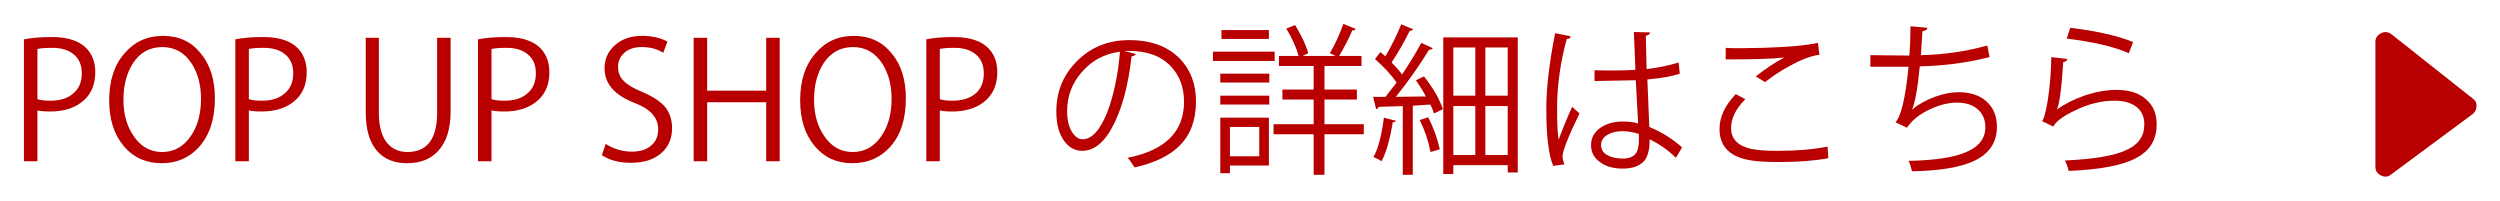
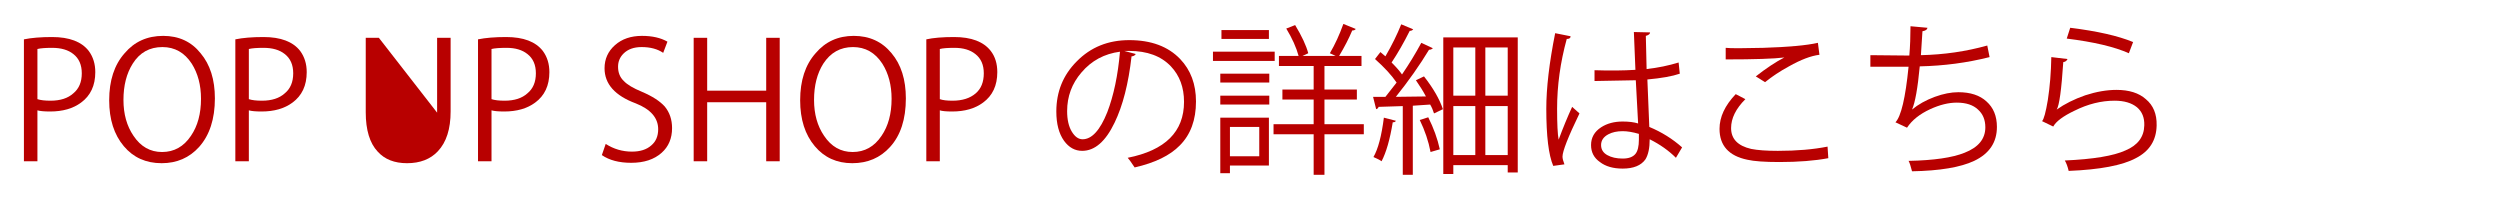
<svg xmlns="http://www.w3.org/2000/svg" xmlns:xlink="http://www.w3.org/1999/xlink" version="1.1" preserveAspectRatio="none" x="0px" y="0px" width="324px" height="26px" viewBox="0 0 324 26">
  <defs>
    <g id="Layer0_0_MEMBER_0_MEMBER_0_MEMBER_0_FILL">
      <path fill="#B80000" stroke="none" d=" M 824.65 541 Q 825.15 541.15 826.3 541.15 828.75 541.15 830.3 540 832.15 538.65 832.15 536.05 832.15 534.45 831.3 533.3 829.9 531.5 826.55 531.5 824.35 531.5 822.9 531.8 L 822.9 547.6 824.65 547.6 824.65 541 M 826.35 539.75 Q 825.25 539.75 824.65 539.55 L 824.65 533.05 Q 825.25 532.9 826.55 532.9 828.3 532.9 829.3 533.7 830.4 534.55 830.4 536.2 830.4 537.9 829.3 538.8 828.25 539.75 826.35 539.75 Z" />
    </g>
    <g id="Layer0_0_MEMBER_0_MEMBER_0_MEMBER_1_FILL">
      <path fill="#B80000" stroke="none" d=" M 835.95 533.6 Q 833.95 535.85 833.95 539.7 833.95 543.4 835.85 545.65 837.7 547.85 840.75 547.85 843.7 547.85 845.6 545.75 847.65 543.45 847.65 539.45 847.65 535.8 845.8 533.6 844 531.35 840.95 531.35 837.85 531.35 835.95 533.6 M 835.8 539.65 Q 835.8 536.85 837 534.95 838.35 532.8 840.85 532.8 843.25 532.8 844.65 534.95 845.85 536.85 845.85 539.5 845.85 542.4 844.55 544.3 843.15 546.4 840.8 546.4 838.5 546.4 837.1 544.3 835.8 542.4 835.8 539.65 Z" />
    </g>
    <g id="Layer0_0_MEMBER_0_MEMBER_0_MEMBER_2_FILL">
      <path fill="#B80000" stroke="none" d=" M 859.55 536.05 Q 859.55 534.45 858.7 533.3 857.3 531.5 853.95 531.5 851.75 531.5 850.3 531.8 L 850.3 547.6 852.05 547.6 852.05 541 Q 852.55 541.15 853.7 541.15 856.15 541.15 857.7 540 859.55 538.65 859.55 536.05 M 856.7 533.7 Q 857.8 534.55 857.8 536.2 857.8 537.9 856.7 538.8 855.65 539.75 853.75 539.75 852.65 539.75 852.05 539.55 L 852.05 533.05 Q 852.65 532.9 853.95 532.9 855.7 532.9 856.7 533.7 Z" />
    </g>
    <g id="Layer0_0_MEMBER_0_MEMBER_0_MEMBER_3_FILL">
-       <path fill="#B80000" stroke="none" d=" M 878.2 541.15 L 878.2 531.6 876.45 531.6 876.45 541.3 Q 876.45 546.4 872.6 546.4 870.95 546.4 869.95 545.2 868.9 543.9 868.9 541.3 L 868.9 531.6 867.2 531.6 867.2 541.25 Q 867.2 544.7 868.75 546.35 870.1 547.85 872.55 547.85 875.1 547.85 876.55 546.3 878.2 544.55 878.2 541.15 Z" />
+       <path fill="#B80000" stroke="none" d=" M 878.2 541.15 L 878.2 531.6 876.45 531.6 876.45 541.3 L 868.9 531.6 867.2 531.6 867.2 541.25 Q 867.2 544.7 868.75 546.35 870.1 547.85 872.55 547.85 875.1 547.85 876.55 546.3 878.2 544.55 878.2 541.15 Z" />
    </g>
    <g id="Layer0_0_MEMBER_0_MEMBER_0_MEMBER_4_FILL">
      <path fill="#B80000" stroke="none" d=" M 885.4 531.5 Q 883.2 531.5 881.75 531.8 L 881.75 547.6 883.5 547.6 883.5 541 Q 884 541.15 885.15 541.15 887.6 541.15 889.15 540 891 538.65 891 536.05 891 534.45 890.15 533.3 888.75 531.5 885.4 531.5 M 888.15 533.7 Q 889.25 534.55 889.25 536.2 889.25 537.9 888.15 538.8 887.1 539.75 885.2 539.75 884.1 539.75 883.5 539.55 L 883.5 533.05 Q 884.1 532.9 885.45 532.9 887.15 532.9 888.15 533.7 Z" />
    </g>
    <g id="Layer0_0_MEMBER_0_MEMBER_0_MEMBER_5_FILL">
      <path fill="#B80000" stroke="none" d=" M 906.3 532.1 Q 905 531.35 903 531.35 900.85 531.35 899.5 532.55 898.15 533.75 898.15 535.55 898.15 538.6 902.2 540.1 905.1 541.25 905.1 543.45 905.1 544.8 904.2 545.55 903.3 546.35 901.7 546.35 899.85 546.35 898.3 545.35 L 897.8 546.8 Q 899.25 547.8 901.6 547.8 904.1 547.8 905.55 546.5 906.9 545.3 906.9 543.3 906.9 541.65 905.95 540.5 905 539.45 903 538.6 901.3 537.9 900.65 537.2 899.9 536.5 899.9 535.35 899.9 534.35 900.6 533.65 901.45 532.8 902.95 532.8 904.65 532.8 905.75 533.55 L 906.3 532.1 Z" />
    </g>
    <g id="Layer0_0_MEMBER_0_MEMBER_0_MEMBER_6_FILL">
      <path fill="#B80000" stroke="none" d=" M 920.85 531.6 L 919.1 531.6 919.1 538.45 911.45 538.45 911.45 531.6 909.7 531.6 909.7 547.6 911.45 547.6 911.45 539.95 919.1 539.95 919.1 547.6 920.85 547.6 920.85 531.6 Z" />
    </g>
    <g id="Layer0_0_MEMBER_0_MEMBER_0_MEMBER_7_FILL">
      <path fill="#B80000" stroke="none" d=" M 937.2 539.45 Q 937.2 535.8 935.35 533.6 933.5 531.35 930.45 531.35 927.4 531.35 925.5 533.6 923.5 535.85 923.5 539.7 923.5 543.4 925.4 545.65 927.25 547.85 930.25 547.85 933.25 547.85 935.15 545.75 937.2 543.5 937.2 539.45 M 934.15 534.95 Q 935.35 536.85 935.35 539.5 935.35 542.4 934.05 544.3 932.65 546.4 930.3 546.4 928 546.4 926.6 544.3 925.3 542.4 925.3 539.65 925.3 536.85 926.5 534.95 927.9 532.8 930.35 532.8 932.75 532.8 934.15 534.95 Z" />
    </g>
    <g id="Layer0_0_MEMBER_0_MEMBER_0_MEMBER_8_FILL">
      <path fill="#B80000" stroke="none" d=" M 943.2 541.15 Q 945.65 541.15 947.2 540 949.05 538.65 949.05 536.05 949.05 534.4 948.2 533.3 946.8 531.5 943.45 531.5 941.2 531.5 939.85 531.8 L 939.85 547.6 941.6 547.6 941.6 541 Q 942.05 541.15 943.2 541.15 M 941.6 539.55 L 941.6 533.05 Q 942.15 532.9 943.5 532.9 945.2 532.9 946.2 533.7 947.3 534.55 947.3 536.2 947.3 537.9 946.25 538.8 945.15 539.75 943.25 539.75 942.15 539.75 941.6 539.55 Z" />
    </g>
    <g id="Layer0_0_MEMBER_0_MEMBER_0_MEMBER_9_FILL">
      <path fill="#B80000" stroke="none" d=" M 959.35 534.65 Q 956.7 537.3 956.7 541.15 956.7 543.55 957.7 544.95 958.65 546.25 960.05 546.25 962.5 546.25 964.25 542.6 965.85 539.3 966.45 534 966.8 534 967 533.7 L 965.5 533.3 966.15 533.3 Q 969.65 533.3 971.55 535.3 973.25 537.1 973.25 539.9 973.25 545.7 965.95 547.15 966.15 547.35 966.85 548.4 970.8 547.5 972.7 545.55 974.8 543.45 974.8 539.85 974.8 536.5 972.75 534.35 970.4 531.9 966.15 531.9 962.05 531.9 959.35 534.65 M 958.7 543.75 Q 958.1 542.75 958.1 541.1 958.1 538.25 959.95 536.1 961.9 533.8 964.95 533.4 964.55 538 963.3 541.25 961.9 544.75 960.1 544.75 959.3 544.75 958.7 543.75 Z" />
    </g>
    <g id="Layer0_0_MEMBER_0_MEMBER_0_MEMBER_10_FILL">
      <path fill="#B80000" stroke="none" d=" M 984.25 541.95 L 977.95 541.95 977.95 549.15 979.2 549.15 979.2 548.15 984.25 548.15 984.25 541.95 M 979.2 543.15 L 983 543.15 983 546.95 979.2 546.95 979.2 543.15 M 977.95 539.1 L 977.95 540.25 984.3 540.25 984.3 539.1 977.95 539.1 M 977.95 536.25 L 977.95 537.4 984.3 537.4 984.3 536.25 977.95 536.25 M 977 533.4 L 977 534.6 985 534.6 985 533.4 977 533.4 M 987.65 529.95 L 986.5 530.4 Q 987.65 532.3 988.1 533.95 L 985.55 533.95 985.55 535.25 990.05 535.25 990.05 538.3 986 538.3 986 539.6 990.05 539.6 990.05 542.8 984.85 542.8 984.85 544.1 990.05 544.1 990.05 549.35 991.45 549.35 991.45 544.1 996.55 544.1 996.55 542.8 991.45 542.8 991.45 539.6 995.65 539.6 995.65 538.3 991.45 538.3 991.45 535.25 996.25 535.25 996.25 533.95 993.35 533.95 Q 994.4 532.2 995.05 530.65 995.4 530.65 995.5 530.45 L 993.9 529.8 Q 993.15 531.9 992.15 533.6 L 992.9 533.95 988.6 533.95 989.35 533.6 Q 988.95 532.1 987.65 529.95 M 984.25 531.75 L 984.25 530.6 978.1 530.6 978.1 531.75 984.25 531.75 Z" />
    </g>
    <g id="Layer0_0_MEMBER_0_MEMBER_0_MEMBER_11_FILL">
      <path fill="#B80000" stroke="none" d=" M 1006.85 549.25 L 1008.15 549.25 1008.15 548.1 1015.2 548.1 1015.2 549.05 1016.5 549.05 1016.5 531.55 1006.85 531.55 1006.85 549.25 M 1015.2 532.85 L 1015.2 539.1 1012.3 539.1 1012.3 532.85 1015.2 532.85 M 1008.15 532.85 L 1011 532.85 1011 539.1 1008.15 539.1 1008.15 532.85 M 1008.15 540.45 L 1011 540.45 1011 546.8 1008.15 546.8 1008.15 540.45 M 1012.3 546.8 L 1012.3 540.45 1015.2 540.45 1015.2 546.8 1012.3 546.8 M 1004.9 541.9 L 1003.8 542.25 Q 1004.8 544.3 1005.2 546.4 L 1006.4 546.05 Q 1005.95 544 1004.9 541.9 M 1000.3 542.55 Q 1000.65 542.55 1000.7 542.35 L 999.15 541.95 Q 998.7 545.5 997.8 547.05 998.6 547.4 998.85 547.6 999.75 545.9 1000.3 542.55 M 1002.5 530.7 Q 1002.8 530.7 1002.95 530.5 L 1001.4 529.85 Q 1000.6 531.85 999.35 534 L 998.7 533.45 998 534.35 Q 999.85 536 1000.8 537.4 L 999.35 539.25 997.75 539.25 998.15 540.85 Q 998.45 540.75 998.45 540.55 L 1001.6 540.45 1001.6 549.35 1002.9 549.35 1002.9 540.4 1005.15 540.25 Q 1005.45 540.75 1005.65 541.4 L 1006.8 540.85 Q 1006.15 538.9 1004.35 536.6 L 1003.3 537.1 Q 1004.1 538.25 1004.6 539.2 L 1000.7 539.25 Q 1003.15 536.2 1005 533.15 1005.3 533.15 1005.5 532.95 L 1004 532.25 Q 1002.9 534.3 1001.5 536.35 1001.1 535.75 1000.15 534.8 1001.35 533 1002.5 530.7 Z" />
    </g>
    <g id="Layer0_0_MEMBER_0_MEMBER_0_MEMBER_12_FILL">
      <path fill="#B80000" stroke="none" d=" M 1026.45 535.8 L 1026.45 537.2 1031.8 537.1 1032.1 542.7 Q 1031.3 542.45 1030.1 542.45 1028.45 542.45 1027.3 543.2 1026 544.05 1026 545.5 1026 546.9 1027.15 547.7 1028.25 548.55 1030.1 548.55 1032.2 548.55 1033.05 547.35 1033.6 546.45 1033.6 544.75 1035.6 545.75 1037 547.15 L 1037.8 545.8 Q 1035.95 544.15 1033.55 543.15 L 1033.3 537 Q 1036.05 536.75 1037.5 536.25 L 1037.35 534.8 Q 1035.4 535.4 1033.2 535.65 L 1033.1 531.35 Q 1033.65 531.2 1033.65 530.9 L 1031.55 530.85 1031.75 535.75 Q 1029.35 535.9 1026.45 535.8 M 1030.1 543.7 Q 1031 543.7 1032.2 544.05 L 1032.2 544.8 Q 1032.2 546.1 1031.75 546.65 1031.25 547.25 1030.1 547.25 1028.9 547.25 1028.1 546.8 1027.3 546.35 1027.3 545.5 1027.3 544.6 1028.25 544.1 1029 543.7 1030.1 543.7 M 1022.85 531.75 Q 1023.35 531.75 1023.35 531.4 L 1021.35 531 Q 1020.2 536.75 1020.2 540.8 1020.2 546.1 1021.1 548.2 L 1022.55 548 Q 1022.3 547.35 1022.3 547 1022.3 545.95 1024.5 541.4 L 1023.55 540.55 Q 1022.65 542.5 1021.8 544.8 1021.6 543.75 1021.6 540.8 1021.6 536.3 1022.85 531.75 Z" />
    </g>
    <g id="Layer0_0_MEMBER_0_MEMBER_0_MEMBER_13_FILL">
      <path fill="#B80000" stroke="none" d=" M 1047.35 536.6 L 1048.55 537.35 Q 1049.9 536.25 1051.65 535.3 1053.95 534 1055.6 533.8 L 1055.4 532.25 Q 1053.2 532.75 1048.3 532.9 1044.35 533 1043.45 532.9 L 1043.45 534.4 Q 1049.05 534.4 1051.05 534.15 1049.4 535 1047.35 536.6 M 1044.15 543.3 Q 1044.15 541.4 1046 539.55 L 1044.75 538.9 Q 1042.65 541.1 1042.65 543.4 1042.65 546.65 1046.25 547.4 1047.55 547.7 1050.4 547.7 1054.1 547.7 1056.75 547.2 L 1056.65 545.7 Q 1053.9 546.25 1050.2 546.25 1048 546.25 1046.75 546 1044.15 545.4 1044.15 543.3 Z" />
    </g>
    <g id="Layer0_0_MEMBER_0_MEMBER_0_MEMBER_14_FILL">
      <path fill="#B80000" stroke="none" d=" M 1068.95 530.75 Q 1069.55 530.65 1069.6 530.3 L 1067.4 530.1 Q 1067.4 532.1 1067.25 533.9 L 1062.2 533.85 1062.2 535.35 1067.15 535.35 Q 1066.55 541.4 1065.45 542.55 L 1066.95 543.25 Q 1067.9 541.8 1069.95 540.85 1071.8 540 1073.4 540 1075.2 540 1076.15 540.9 1077.1 541.75 1077.1 543.2 1077.1 545.45 1074.4 546.5 1072.05 547.45 1067.15 547.55 1067.35 547.9 1067.6 548.9 1073 548.8 1075.65 547.55 1078.6 546.15 1078.6 543.15 1078.6 541.05 1077.25 539.85 1075.95 538.65 1073.6 538.65 1072.2 538.65 1070.55 539.25 1068.8 539.9 1067.6 540.9 1068.2 539.55 1068.6 535.3 1073.3 535.2 1077.65 534.1 L 1077.35 532.6 Q 1073.25 533.75 1068.75 533.85 L 1068.95 530.75 Z" />
    </g>
    <g id="Layer0_0_MEMBER_0_MEMBER_0_MEMBER_15_FILL">
      <path fill="#B80000" stroke="none" d=" M 1095.7 533.6 L 1096.25 532.15 Q 1093.35 530.95 1088.1 530.3 L 1087.65 531.7 Q 1092.9 532.35 1095.7 533.6 M 1093.85 539.75 Q 1095.7 539.75 1096.75 540.6 1097.75 541.45 1097.7 542.95 1097.65 545.2 1095.25 546.2 1092.95 547.25 1087.4 547.5 1087.7 548 1087.9 548.85 1094 548.6 1096.6 547.2 1099.25 545.85 1099.3 542.95 1099.35 540.75 1097.9 539.55 1096.55 538.35 1094.1 538.35 1092.2 538.35 1090.05 539.05 1087.9 539.8 1086.35 540.9 1086.85 540.1 1087.2 534.75 1087.6 534.7 1087.75 534.35 L 1085.65 534.1 Q 1085.6 537.05 1085.2 539.65 1084.8 542.05 1084.45 542.4 L 1085.9 543.1 Q 1086.45 542.1 1088.65 541.05 1091.25 539.75 1093.85 539.75 Z" />
    </g>
    <g id="Layer0_0_MEMBER_0_MEMBER_1_FILL">
-       <path fill="#B80000" stroke="none" d=" M 1140.3 541.45 Q 1140.75 541.05 1140.75 540.5 1140.8 539.85 1140.3 539.5 L 1129.75 531.15 Q 1129.1 530.65 1128.4 531 1127.65 531.35 1127.65 532.15 L 1127.65 548.3 Q 1127.65 549.1 1128.4 549.45 1129.1 549.8 1129.7 549.3 L 1140.3 541.45 Z" />
-     </g>
+       </g>
  </defs>
  <g transform="matrix( 1, 0, 0, 1, -819.8,-526.7) ">
    <use xlink:href="#Layer0_0_MEMBER_0_MEMBER_0_MEMBER_0_FILL" />
  </g>
  <g transform="matrix( 1, 0, 0, 1, -819.8,-526.7) ">
    <use xlink:href="#Layer0_0_MEMBER_0_MEMBER_0_MEMBER_1_FILL" />
  </g>
  <g transform="matrix( 1, 0, 0, 1, -819.8,-526.7) ">
    <use xlink:href="#Layer0_0_MEMBER_0_MEMBER_0_MEMBER_2_FILL" />
  </g>
  <g transform="matrix( 1, 0, 0, 1, -819.8,-526.7) ">
    <use xlink:href="#Layer0_0_MEMBER_0_MEMBER_0_MEMBER_3_FILL" />
  </g>
  <g transform="matrix( 1, 0, 0, 1, -819.8,-526.7) ">
    <use xlink:href="#Layer0_0_MEMBER_0_MEMBER_0_MEMBER_4_FILL" />
  </g>
  <g transform="matrix( 1, 0, 0, 1, -819.8,-526.7) ">
    <use xlink:href="#Layer0_0_MEMBER_0_MEMBER_0_MEMBER_5_FILL" />
  </g>
  <g transform="matrix( 1, 0, 0, 1, -819.8,-526.7) ">
    <use xlink:href="#Layer0_0_MEMBER_0_MEMBER_0_MEMBER_6_FILL" />
  </g>
  <g transform="matrix( 1, 0, 0, 1, -819.8,-526.7) ">
    <use xlink:href="#Layer0_0_MEMBER_0_MEMBER_0_MEMBER_7_FILL" />
  </g>
  <g transform="matrix( 1, 0, 0, 1, -819.8,-526.7) ">
    <use xlink:href="#Layer0_0_MEMBER_0_MEMBER_0_MEMBER_8_FILL" />
  </g>
  <g transform="matrix( 1, 0, 0, 1, -819.8,-526.7) ">
    <use xlink:href="#Layer0_0_MEMBER_0_MEMBER_0_MEMBER_9_FILL" />
  </g>
  <g transform="matrix( 1, 0, 0, 1, -819.8,-526.7) ">
    <use xlink:href="#Layer0_0_MEMBER_0_MEMBER_0_MEMBER_10_FILL" />
  </g>
  <g transform="matrix( 1, 0, 0, 1, -819.8,-526.7) ">
    <use xlink:href="#Layer0_0_MEMBER_0_MEMBER_0_MEMBER_11_FILL" />
  </g>
  <g transform="matrix( 1, 0, 0, 1, -819.8,-526.7) ">
    <use xlink:href="#Layer0_0_MEMBER_0_MEMBER_0_MEMBER_12_FILL" />
  </g>
  <g transform="matrix( 1, 0, 0, 1, -819.8,-526.7) ">
    <use xlink:href="#Layer0_0_MEMBER_0_MEMBER_0_MEMBER_13_FILL" />
  </g>
  <g transform="matrix( 1, 0, 0, 1, -819.8,-526.7) ">
    <use xlink:href="#Layer0_0_MEMBER_0_MEMBER_0_MEMBER_14_FILL" />
  </g>
  <g transform="matrix( 1, 0, 0, 1, -819.8,-526.7) ">
    <use xlink:href="#Layer0_0_MEMBER_0_MEMBER_0_MEMBER_15_FILL" />
  </g>
  <g transform="matrix( 1, 0, 0, 1, -819.8,-526.7) ">
    <use xlink:href="#Layer0_0_MEMBER_0_MEMBER_1_FILL" />
  </g>
</svg>